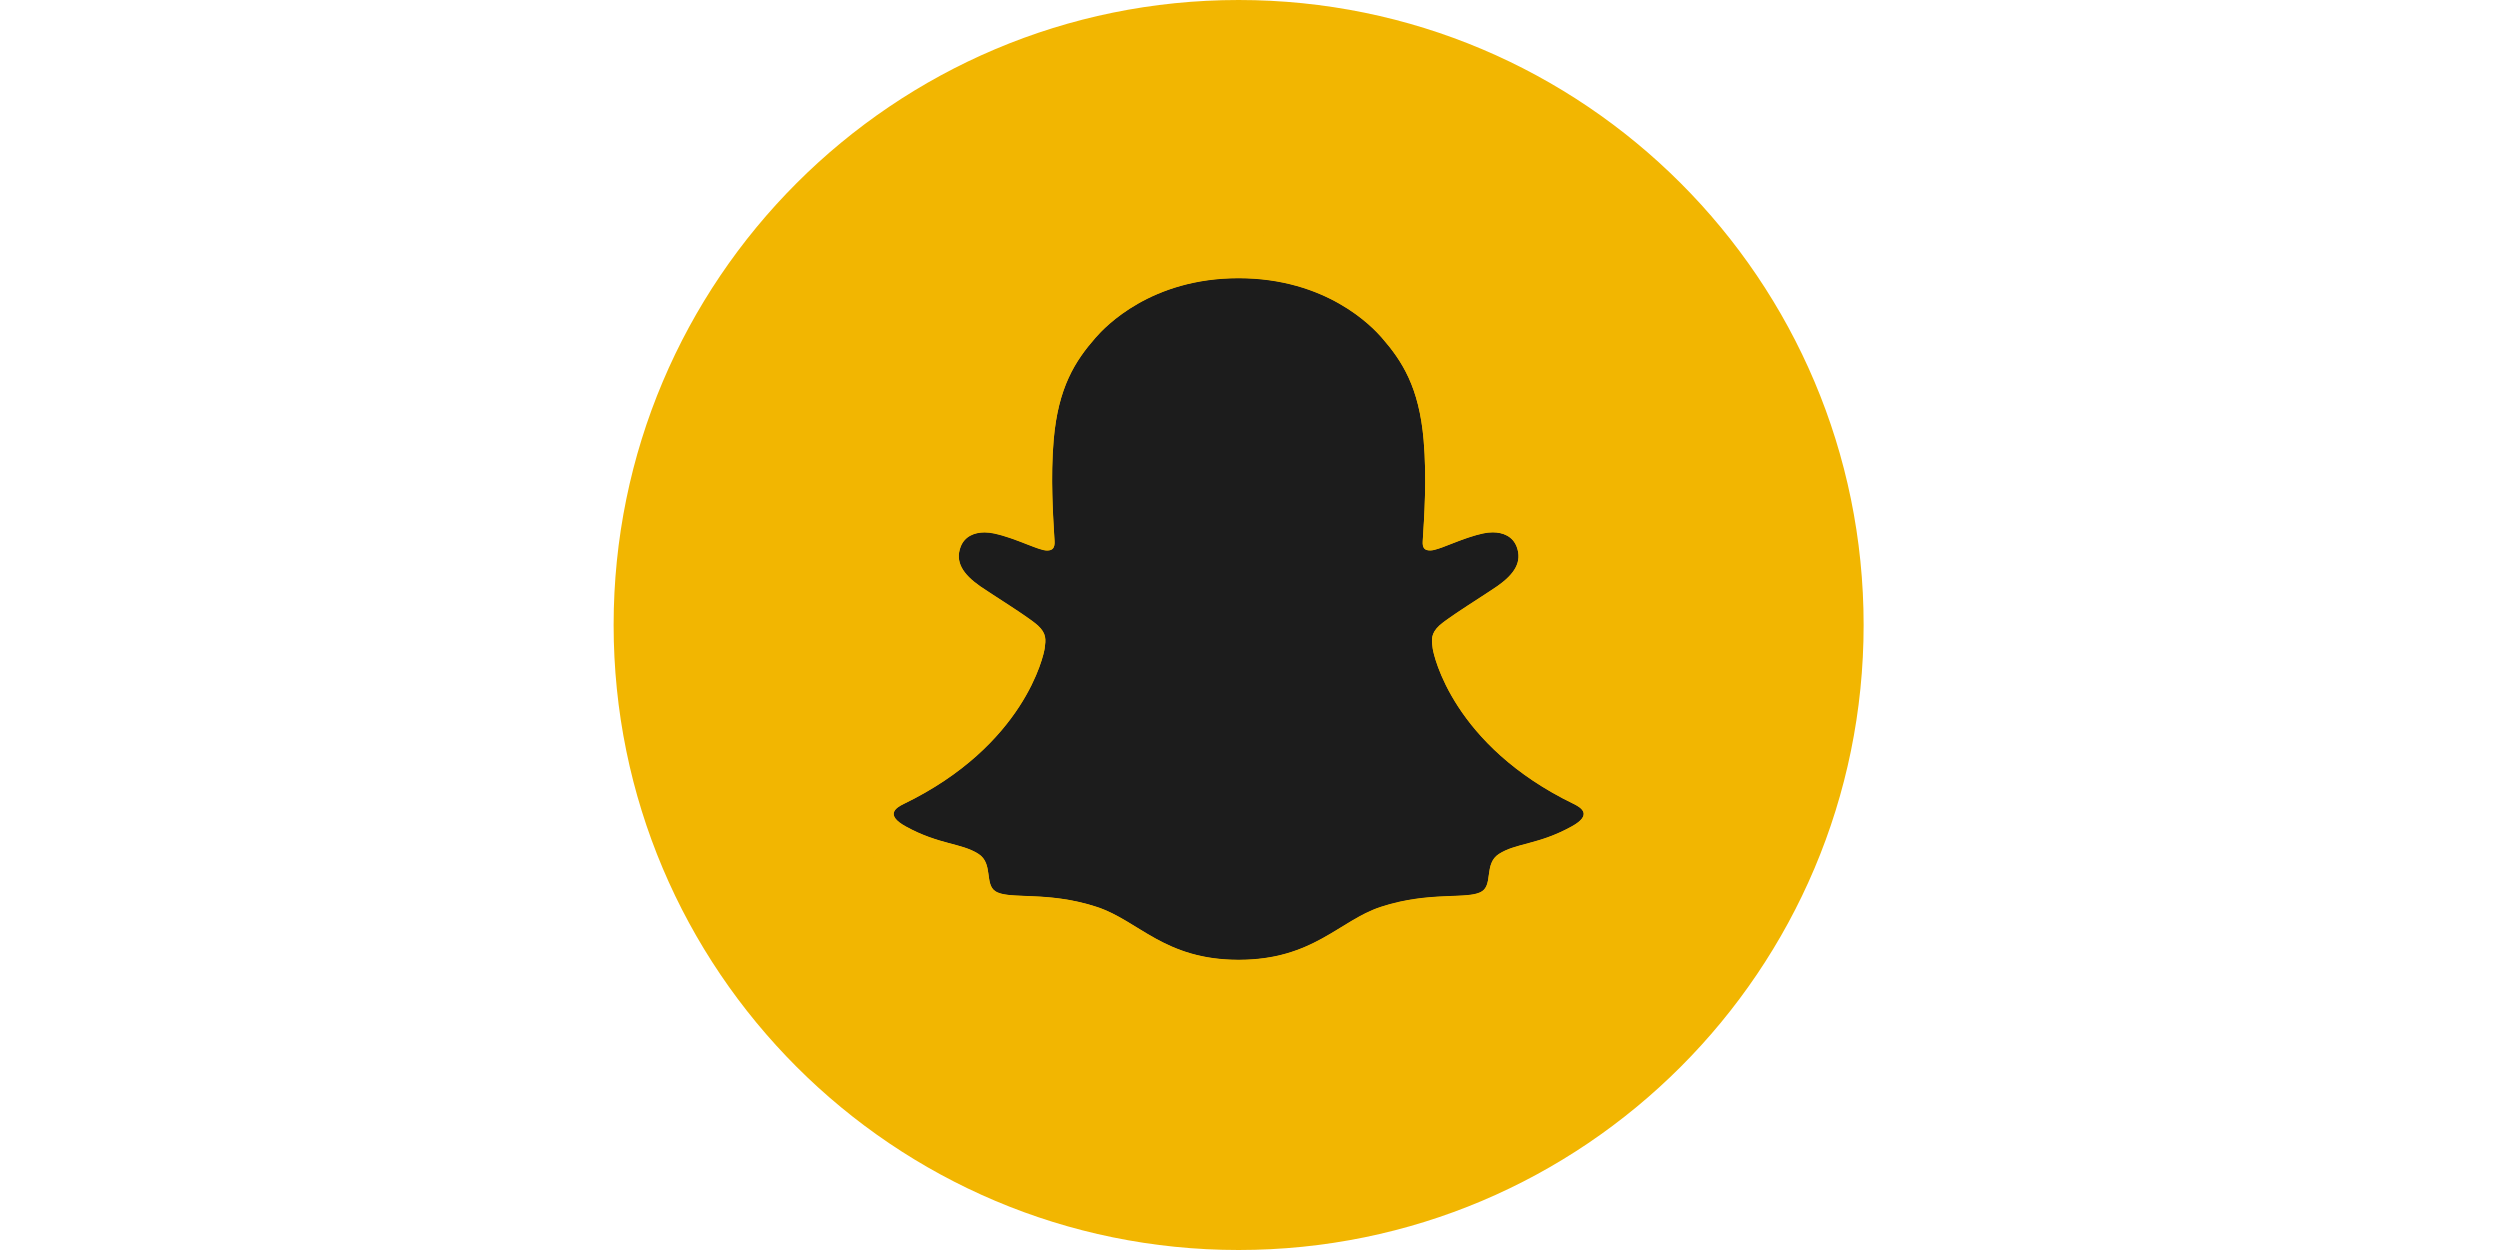
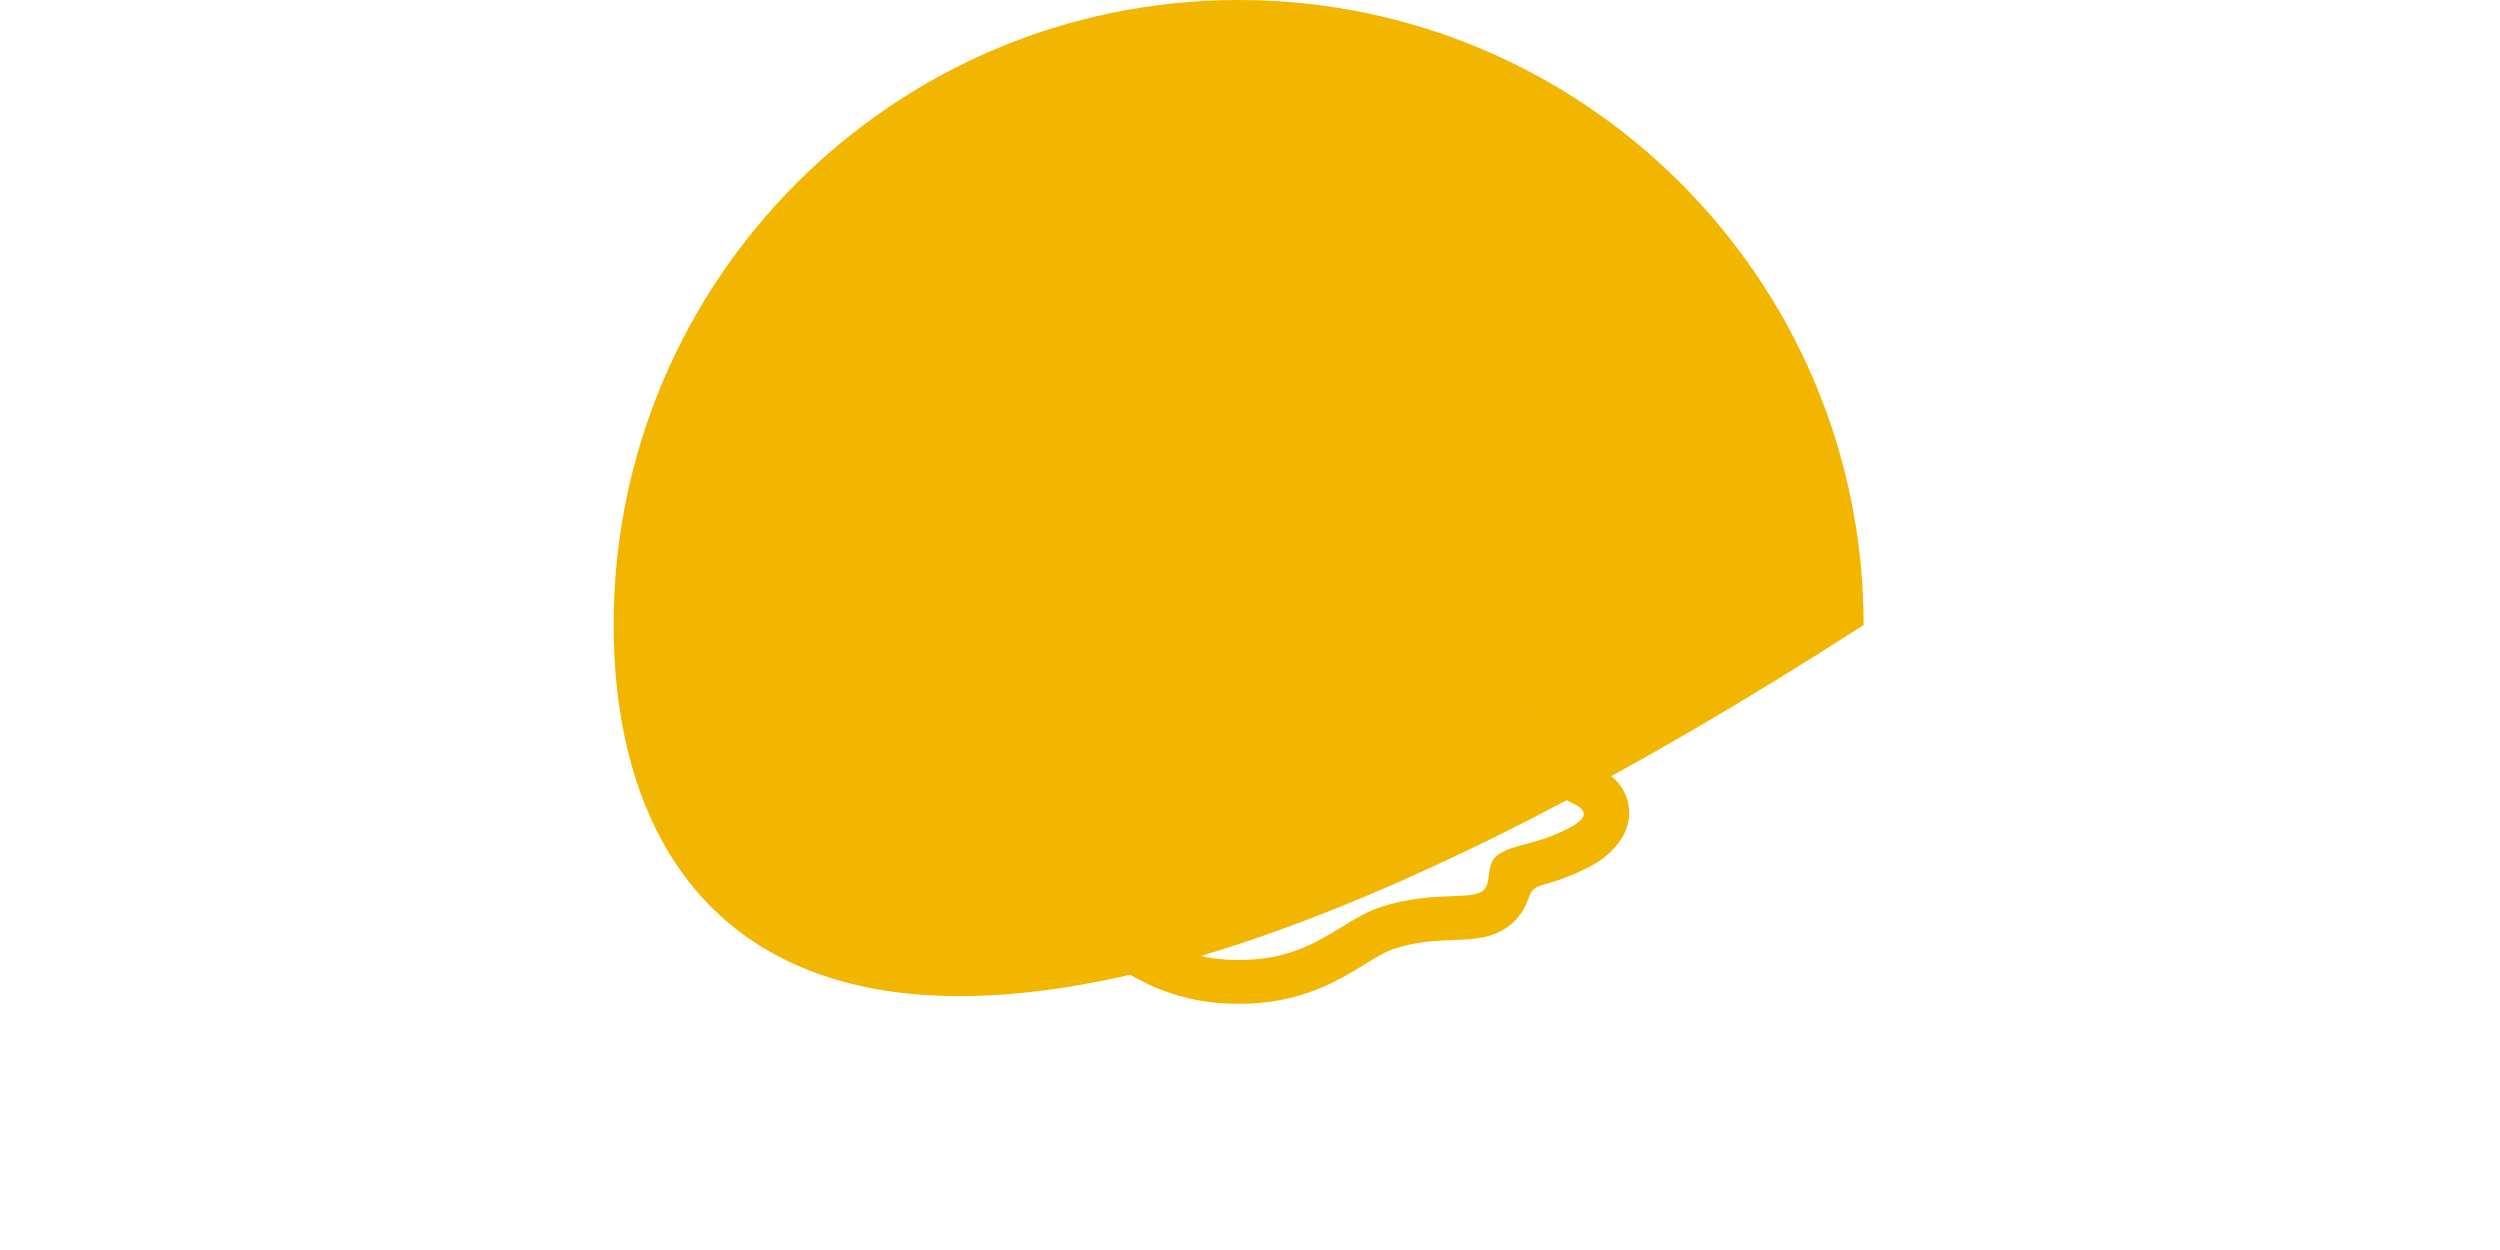
<svg xmlns="http://www.w3.org/2000/svg" width="80" height="40" viewBox="0 0 80 40" fill="none">
-   <path d="M19.636 20C19.636 8.954 28.591 0 39.636 0C50.682 0 59.636 8.954 59.636 20C59.636 31.046 50.682 40 39.636 40C28.591 40 19.636 31.046 19.636 20Z" fill="#F2B601" />
-   <path d="M50.362 25.729C46.491 23.855 45.874 20.961 45.846 20.747C45.813 20.487 45.775 20.282 46.062 20.018C46.339 19.762 47.566 19.003 47.906 18.765C48.469 18.372 48.717 17.979 48.534 17.496C48.406 17.162 48.095 17.036 47.767 17.036C47.664 17.037 47.561 17.048 47.46 17.071C46.842 17.205 46.242 17.515 45.894 17.599C45.852 17.609 45.809 17.615 45.766 17.616C45.581 17.616 45.511 17.533 45.529 17.31C45.572 16.634 45.664 15.316 45.557 14.084C45.411 12.388 44.864 11.548 44.216 10.805C43.903 10.445 42.446 8.897 39.636 8.897C36.825 8.897 35.371 10.445 35.059 10.801C34.409 11.544 33.863 12.384 33.718 14.079C33.611 15.311 33.707 16.63 33.746 17.306C33.759 17.518 33.694 17.611 33.509 17.611C33.466 17.61 33.423 17.605 33.381 17.594C33.034 17.51 32.434 17.201 31.816 17.066C31.715 17.044 31.612 17.032 31.508 17.032C31.179 17.032 30.87 17.16 30.742 17.492C30.559 17.975 30.806 18.367 31.37 18.761C31.711 18.998 32.938 19.757 33.214 20.014C33.501 20.278 33.464 20.482 33.43 20.742C33.403 20.96 32.785 23.854 28.914 25.724C28.688 25.834 28.302 26.067 28.982 26.442C30.05 27.033 30.761 26.969 31.314 27.325C31.782 27.627 31.505 28.279 31.846 28.514C32.265 28.803 33.504 28.494 35.104 29.022C36.445 29.464 37.26 30.712 39.639 30.712C42.018 30.712 42.856 29.458 44.174 29.022C45.771 28.494 47.012 28.803 47.432 28.514C47.772 28.279 47.495 27.627 47.964 27.325C48.517 26.969 49.227 27.033 50.296 26.442C50.975 26.071 50.589 25.839 50.362 25.729Z" fill="#1C1C1C" />
+   <path d="M19.636 20C19.636 8.954 28.591 0 39.636 0C50.682 0 59.636 8.954 59.636 20C28.591 40 19.636 31.046 19.636 20Z" fill="#F2B601" />
  <path fill-rule="evenodd" clip-rule="evenodd" d="M51.165 24.574C51.542 24.783 51.873 25.036 52.047 25.509C52.242 26.038 52.122 26.637 51.647 27.145L51.641 27.153C51.449 27.365 51.222 27.543 50.97 27.678C50.47 27.952 49.938 28.164 49.386 28.309C49.28 28.337 49.18 28.383 49.09 28.444C48.995 28.528 48.956 28.632 48.907 28.762C48.87 28.86 48.827 28.973 48.751 29.102C48.62 29.33 48.44 29.527 48.225 29.677C47.709 30.034 47.129 30.056 46.514 30.079L46.512 30.08C45.958 30.101 45.329 30.125 44.611 30.362C44.322 30.458 44.015 30.646 43.659 30.864L43.657 30.866C42.79 31.397 41.604 32.123 39.635 32.123C37.664 32.123 36.486 31.399 35.626 30.87C35.267 30.648 34.958 30.458 34.66 30.359C33.942 30.122 33.313 30.098 32.758 30.077H32.757C32.143 30.053 31.563 30.031 31.047 29.675C30.865 29.548 30.708 29.389 30.584 29.204C30.465 29.031 30.409 28.884 30.363 28.76C30.314 28.63 30.275 28.526 30.18 28.443C30.084 28.379 29.977 28.331 29.865 28.302C29.32 28.158 28.795 27.948 28.302 27.677C28.064 27.55 27.849 27.387 27.663 27.193C27.156 26.673 27.026 26.056 27.225 25.514C27.451 24.9 27.94 24.655 28.453 24.398C28.541 24.354 28.63 24.309 28.718 24.262C29.855 23.645 30.745 22.873 31.368 21.963C31.545 21.706 31.699 21.434 31.828 21.15C31.889 20.984 31.888 20.894 31.847 20.81C31.803 20.742 31.745 20.684 31.677 20.64C31.482 20.511 31.283 20.381 31.147 20.293C31.097 20.26 31.049 20.229 31.003 20.199C30.819 20.078 30.67 19.982 30.568 19.91C30.086 19.573 29.748 19.215 29.537 18.814C29.39 18.537 29.305 18.231 29.287 17.918C29.268 17.605 29.318 17.292 29.432 16.999C29.75 16.159 30.545 15.637 31.508 15.637C31.71 15.637 31.913 15.658 32.111 15.701C32.164 15.712 32.217 15.724 32.268 15.738C32.26 15.166 32.273 14.556 32.324 13.959C32.505 11.861 33.24 10.759 34.007 9.881C34.498 9.33 35.078 8.864 35.721 8.502C36.886 7.837 38.198 7.5 39.636 7.5C41.074 7.5 42.393 7.837 43.556 8.502C44.198 8.863 44.776 9.329 45.267 9.879C46.034 10.756 46.769 11.857 46.95 13.956C47.001 14.554 47.014 15.16 47.005 15.735C47.057 15.722 47.11 15.71 47.163 15.698C47.361 15.656 47.564 15.634 47.767 15.634C48.729 15.634 49.523 16.156 49.842 16.997C49.955 17.289 50.004 17.602 49.985 17.915C49.967 18.228 49.881 18.533 49.734 18.81C49.523 19.21 49.186 19.568 48.704 19.906C48.576 19.997 48.378 20.125 48.128 20.287L48.124 20.289C47.983 20.38 47.775 20.516 47.573 20.649C47.513 20.69 47.462 20.744 47.423 20.806C47.384 20.886 47.382 20.974 47.436 21.13C47.567 21.42 47.723 21.698 47.904 21.96C48.54 22.891 49.457 23.677 50.632 24.3C50.692 24.331 50.752 24.361 50.811 24.391C50.866 24.418 50.92 24.445 50.974 24.473C51.029 24.499 51.094 24.532 51.165 24.574ZM48.829 27.008C49.232 26.9 49.71 26.773 50.295 26.45C50.975 26.071 50.59 25.839 50.361 25.724C46.489 23.853 45.872 20.96 45.845 20.742C45.844 20.733 45.843 20.724 45.842 20.716C45.81 20.468 45.784 20.269 46.061 20.013C46.249 19.839 46.876 19.433 47.366 19.116C47.596 18.966 47.796 18.837 47.905 18.761C48.469 18.367 48.715 17.974 48.533 17.492C48.405 17.159 48.095 17.032 47.766 17.032C47.663 17.032 47.56 17.044 47.459 17.066C47.095 17.145 46.736 17.285 46.432 17.404C46.221 17.487 46.035 17.559 45.893 17.594C45.851 17.605 45.808 17.61 45.765 17.611C45.58 17.611 45.513 17.529 45.528 17.306C45.529 17.282 45.531 17.257 45.532 17.232C45.577 16.537 45.659 15.268 45.556 14.079C45.411 12.384 44.864 11.544 44.215 10.801C43.903 10.445 42.435 8.904 39.634 8.904C36.833 8.904 35.368 10.451 35.057 10.808C34.408 11.551 33.861 12.391 33.715 14.086C33.617 15.219 33.69 16.424 33.733 17.137C33.737 17.2 33.741 17.259 33.744 17.313C33.757 17.525 33.692 17.619 33.506 17.619C33.463 17.618 33.42 17.612 33.379 17.601C33.236 17.567 33.051 17.495 32.84 17.412C32.536 17.293 32.178 17.153 31.813 17.074C31.712 17.051 31.609 17.04 31.506 17.039C31.179 17.039 30.867 17.165 30.739 17.499C30.557 17.982 30.805 18.375 31.368 18.768C31.477 18.845 31.677 18.974 31.908 19.124C32.397 19.441 33.024 19.847 33.212 20.021C33.489 20.277 33.463 20.477 33.431 20.725C33.43 20.733 33.429 20.741 33.428 20.75C33.4 20.964 32.783 23.858 28.912 25.732C28.685 25.842 28.299 26.074 28.98 26.45C29.563 26.771 30.04 26.897 30.443 27.004C30.777 27.093 31.06 27.168 31.311 27.329C31.564 27.493 31.6 27.758 31.633 28.005C31.661 28.214 31.687 28.41 31.844 28.518C32.026 28.643 32.362 28.656 32.814 28.674C33.406 28.696 34.197 28.727 35.101 29.026C35.556 29.176 35.95 29.418 36.366 29.674C37.177 30.172 38.068 30.72 39.638 30.72C41.214 30.72 42.115 30.167 42.928 29.668C43.34 29.415 43.73 29.176 44.173 29.029C45.08 28.73 45.87 28.7 46.461 28.677C46.914 28.66 47.249 28.647 47.431 28.521C47.588 28.413 47.614 28.218 47.642 28.008C47.674 27.762 47.71 27.496 47.964 27.333C48.214 27.172 48.496 27.096 48.829 27.008Z" fill="#F2B601" />
</svg>